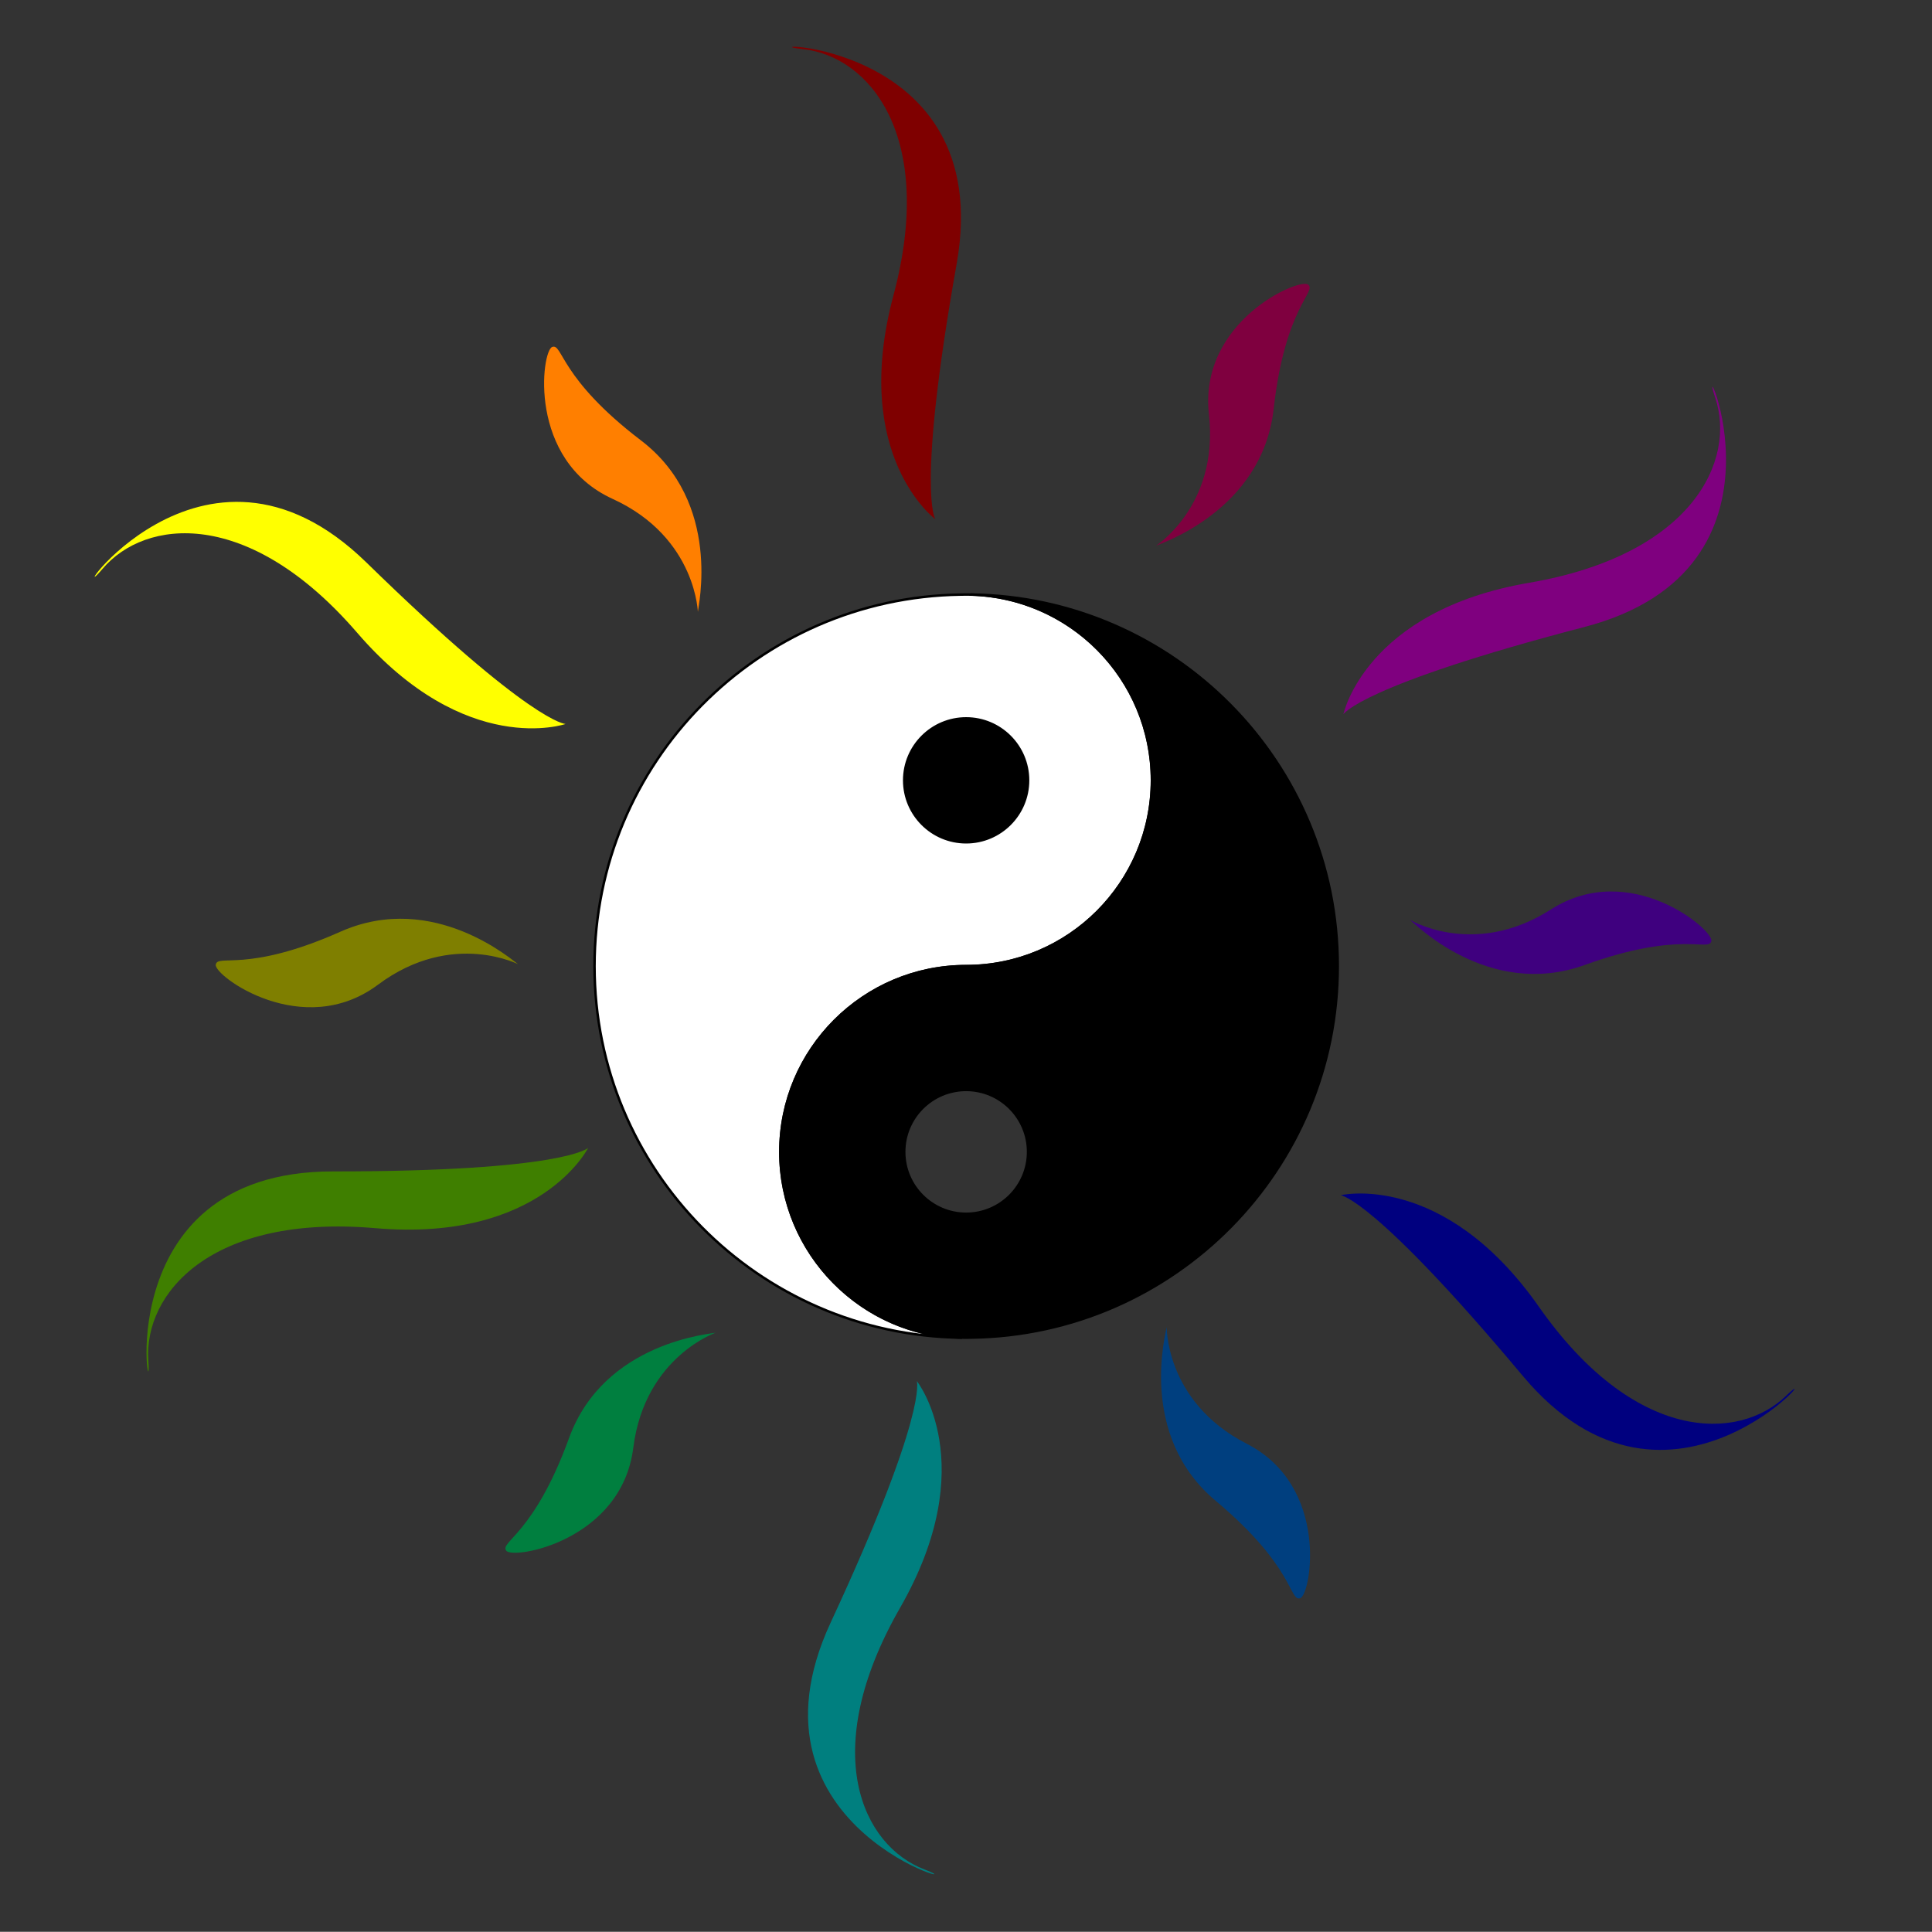
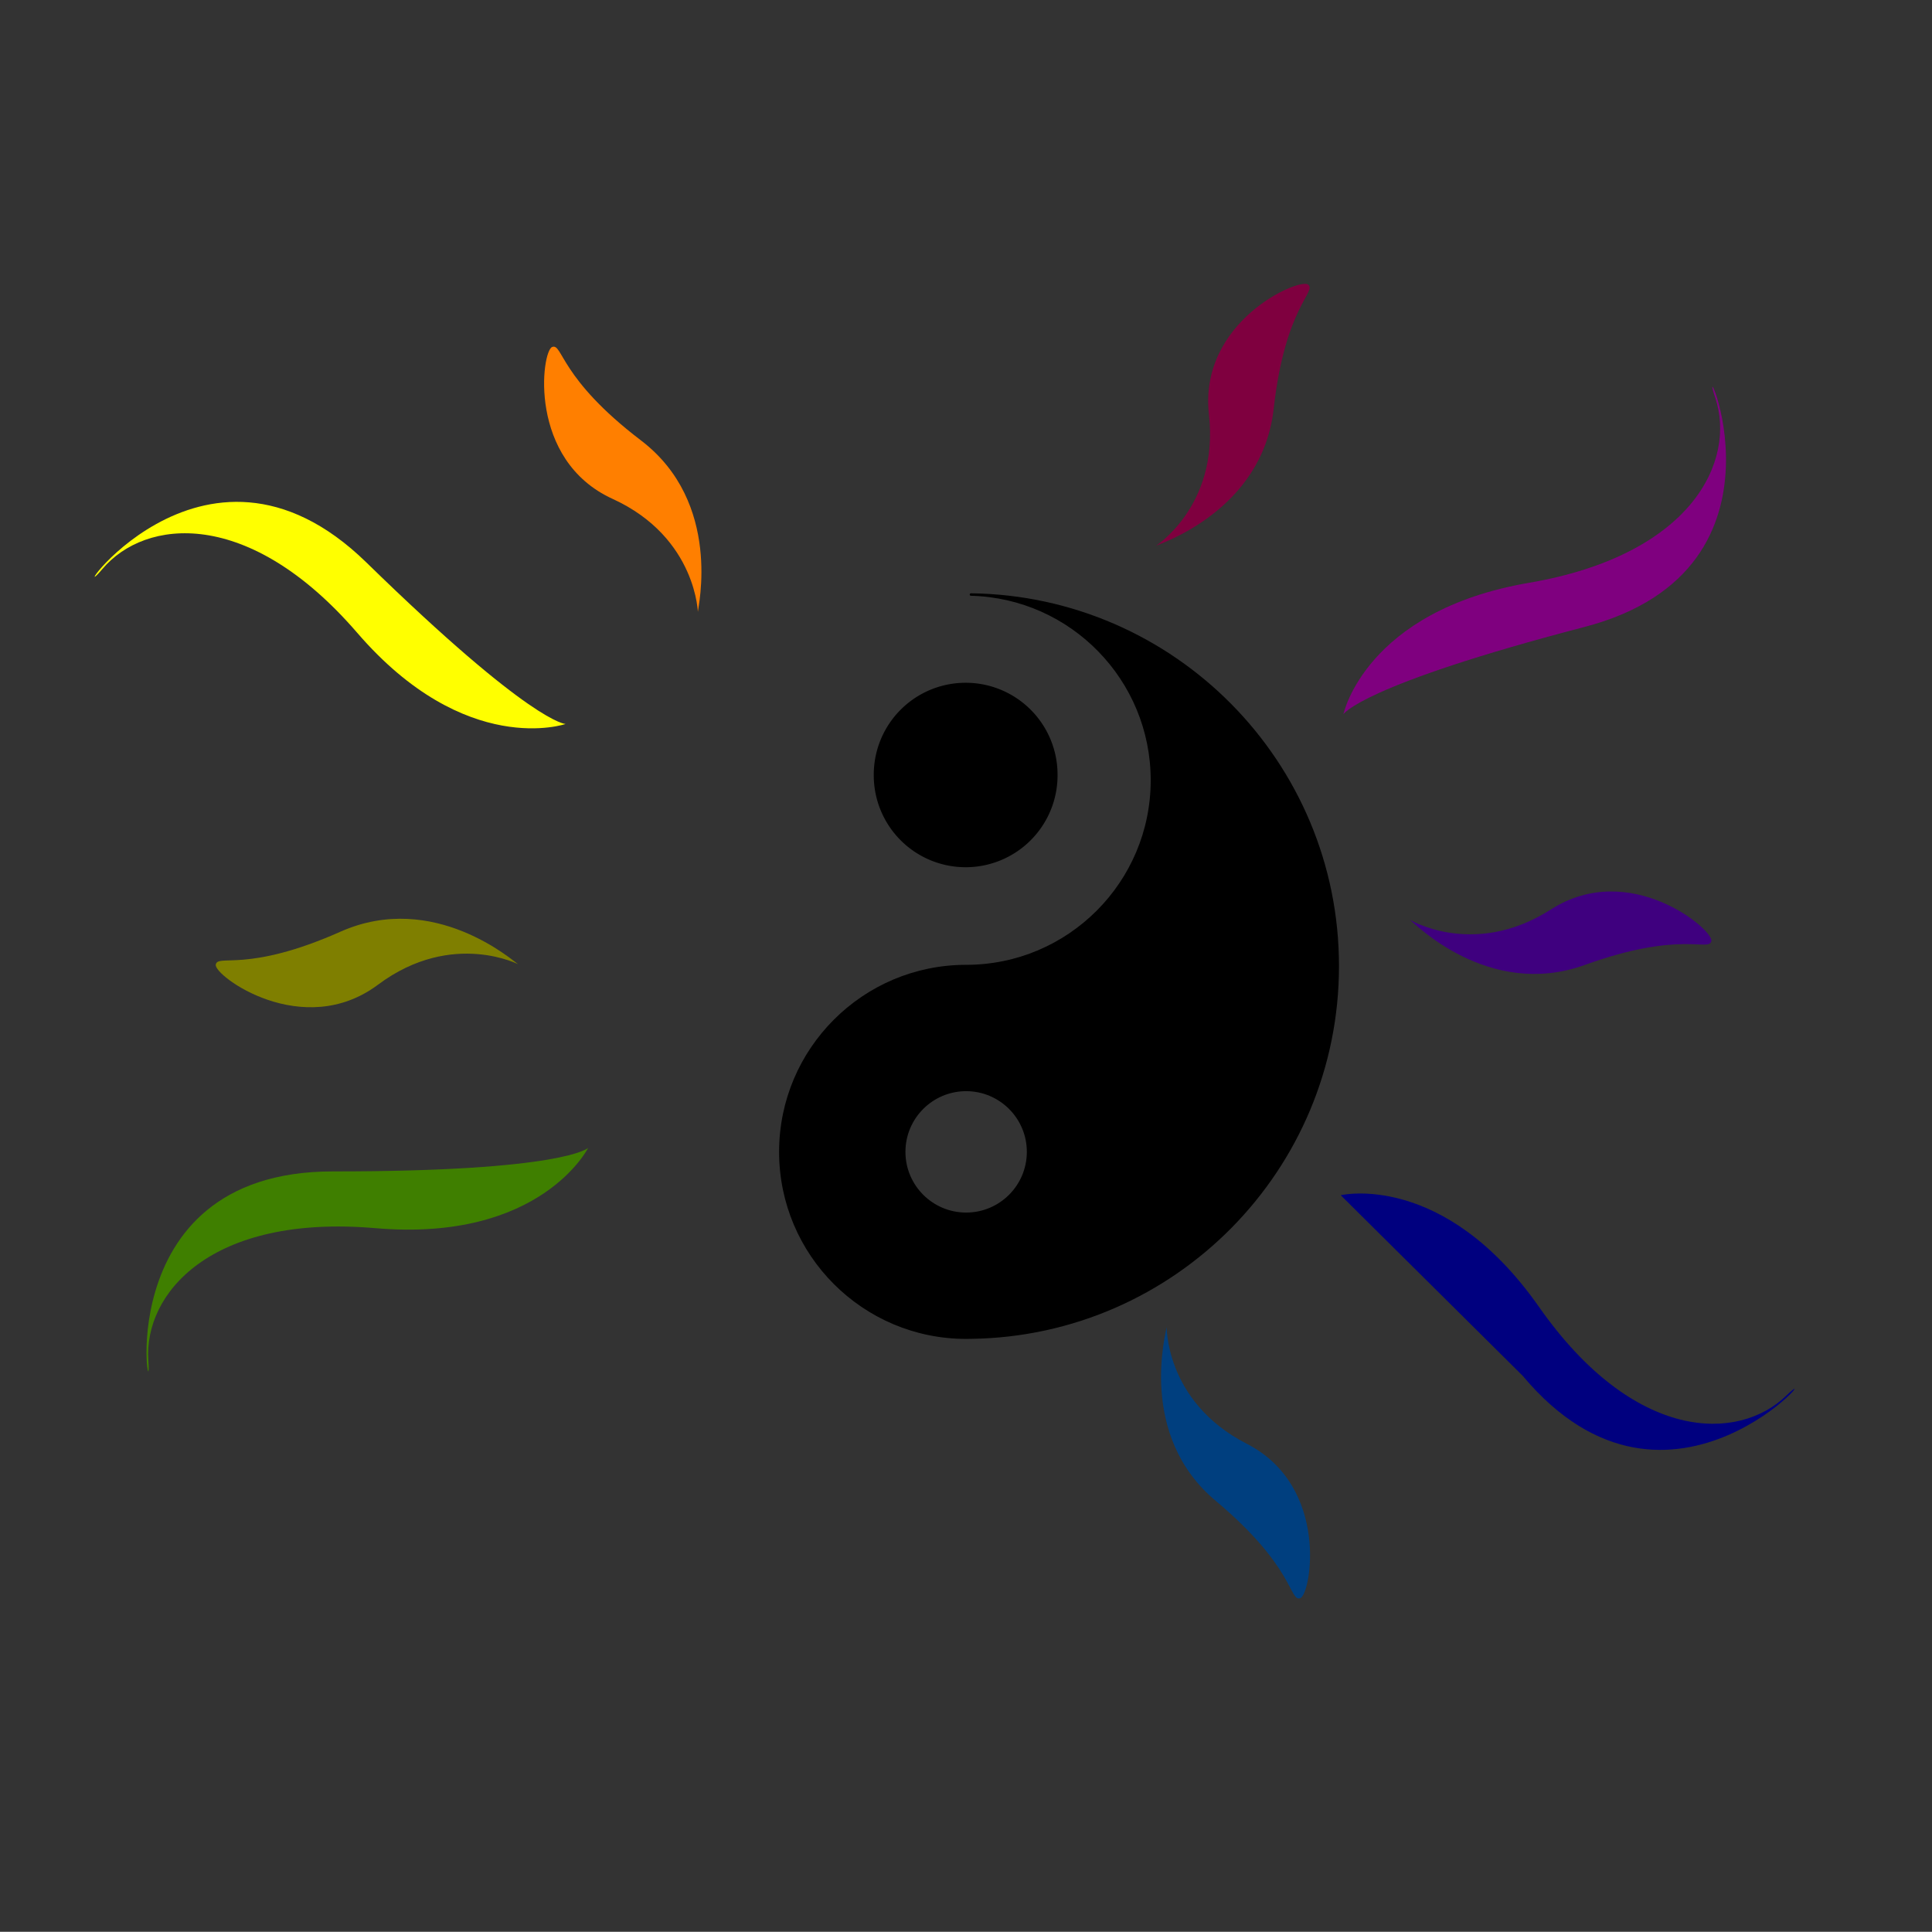
<svg xmlns="http://www.w3.org/2000/svg" xmlns:xlink="http://www.w3.org/1999/xlink" width="408.641" height="408.598">
  <rect width="100%" height="100%" fill="#333333" stroke="none" />
  <title>sun yang</title>
  <defs>
    <linearGradient id="linearGradient19796">
      <stop offset="0" id="stop19798" stop-color="#fbffff" />
      <stop offset="1" id="stop19800" stop-opacity="0" stop-color="#fbffff" />
    </linearGradient>
    <radialGradient gradientTransform="matrix(1,0,0,1,-7.63,15.312)" xlink:href="#linearGradient19796" id="radialGradient20787" gradientUnits="userSpaceOnUse" cx="399.609" cy="498.065" fx="399.609" fy="498.065" r="74.188" />
  </defs>
  <g>
    <title>Layer 1</title>
    <g id="layer1">
      <g id="g20781" transform="matrix(0.262, 0, 0, 0.262, 261.25, 281.992)">
        <path d="m-145.378,-450.656a72.188,72.188 0 1 1 -144.375,0a72.188,72.188 0 1 1 144.375,0z" id="path11039" stroke-dashoffset="0" stroke-miterlimit="4" stroke-linejoin="round" stroke-linecap="square" stroke-width="4" stroke="#000000" fill="#000000" />
-         <path id="path2168" d="m-217.175,-596.346c-1.483,0 -2.965,0.02 -4.437,0.062c-163.557,2.375 -295.562,135.819 -295.562,299.938c0,164.306 132.309,297.86 296.125,299.938c-81.014,-2.055 -146.125,-68.431 -146.125,-149.937c0,-82.8 67.2,-150 150,-150c82.8,0 150,-67.2 150,-150c0,-82.8 -67.2,-150 -150,-150zm0,100c27.6,0 50,22.4 50,50c0,27.6 -22.4,50 -50,50c-27.6,0 -50,-22.4 -50,-50c0,-27.6 22.4,-50 50,-50z" stroke-dashoffset="0" stroke-miterlimit="4" stroke-linejoin="round" stroke-linecap="square" stroke-width="2" stroke="#000000" fill="#ffffff" />
        <path id="path14925" d="m-141.511,-146.437a72.188,72.188 0 1 1 -144.375,0a72.188,72.188 0 1 1 144.375,0z" stroke-dashoffset="0" stroke-miterlimit="4" stroke-linejoin="round" stroke-linecap="square" stroke-width="4" stroke="#000000" fill="url(#radialGradient20787)" />
        <path d="m-217.175,3.591c1.483,0 2.965,-0.02 4.438,-0.062c163.557,-2.375 295.562,-135.819 295.562,-299.938c0,-164.306 -132.309,-297.86 -296.125,-299.938c81.014,2.055 146.125,68.431 146.125,149.938c0,82.8 -67.2,150 -150,150c-82.8,0 -150,67.2 -150,150c0,82.8 67.2,150 150,150zm0,-100c-27.6,0 -50,-22.4 -50,-50c0,-27.6 22.4,-50 50,-50c27.6,0 50,22.4 50,50c0,27.6 -22.4,50 -50,50z" id="path5191" stroke-dashoffset="0" stroke-miterlimit="4" stroke-linejoin="round" stroke-linecap="square" stroke-width="2" stroke="#000000" fill="#000000" />
      </g>
    </g>
    <g id="layer2" />
-     <path fill="#7f0000" d="m206.359,106.402c0,0 -20,-10 -17,-45c3,-35 -14,-49 -28,-48c-14,1 40,-10 40,39c0,49 5,54 5,54z" id="svg_2" transform="rotate(10.068, 182.701, 59.701)" />
    <path fill="#7f007f" d="m347.018,163.103c0,0 -20,-10 -17,-45c3,-35 -14,-49 -28,-48c-14,1 40,-10 40,39c0,49 5,54 5,54z" id="svg_3" transform="rotate(75.379, 323.361, 116.4)" />
-     <path fill="#00007f" d="m355.351,320.129c0,0 -20,-10 -17,-45c3,-35 -14,-49 -28,-48c-14,1 40,-10 40,39c0,49 5,54 5,54z" transform="rotate(140.069, 331.693, 273.428)" id="svg_4" />
-     <path fill="#007f7f" d="m219.351,391.129c0,0 -20,-10 -17,-45c3,-35 -14,-49 -28,-48c-14,1 40,-10 40,39c0,49 5,54 5,54z" transform="rotate(-155.077, 195.693, 344.428)" id="svg_5" />
+     <path fill="#00007f" d="m355.351,320.129c0,0 -20,-10 -17,-45c3,-35 -14,-49 -28,-48c-14,1 40,-10 40,39z" transform="rotate(140.069, 331.693, 273.428)" id="svg_4" />
    <path fill="#3f7f00" d="m101.351,313.129c0,0 -20,-10 -17,-45c3,-35 -14,-49 -28,-48c-14,1 40,-10 40,39c0,49 5,54 5,54z" transform="rotate(-89.978, 77.693, 266.428)" id="svg_6" />
    <path fill="#ffff00" d="m93.351,184.129c0,0 -20,-10 -17,-45c3,-35 -14,-49 -28,-48c-14,1 40,-10 40,39c0,49 5,54 5,54z" transform="rotate(-45.684, 69.693, 137.428)" id="svg_7" />
    <path fill="#ff7f00" stroke-width="null" stroke-dasharray="null" stroke-linejoin="null" stroke-linecap="null" d="m147.608,129.408c0,0.824 0,-15.653 -18.038,-23.891c-18.038,-8.238 -15.031,-31.305 -12.777,-32.129c2.255,-0.824 1.503,6.591 18.789,19.772c17.286,13.181 12.025,35.424 12.025,36.248z" id="svg_9" />
    <path fill="#7f003f" stroke-width="null" stroke-dasharray="null" stroke-linejoin="null" stroke-linecap="null" d="m276.245,115.428c0,0.824 0,-15.653 -18.038,-23.891c-18.038,-8.238 -15.031,-31.305 -12.777,-32.129c2.255,-0.824 1.503,6.591 18.789,19.772c17.286,13.181 12.025,35.424 12.025,36.248z" id="svg_10" transform="rotate(59.036, 260.359, 87.402)" />
    <path fill="#3f007f" stroke-width="null" stroke-dasharray="null" stroke-linejoin="null" stroke-linecap="null" d="m346.245,224.428c0,0.824 0,-15.653 -18.038,-23.891c-18.038,-8.238 -15.031,-31.305 -12.777,-32.129c2.255,-0.824 1.503,6.591 18.789,19.772c17.286,13.181 12.025,35.424 12.025,36.248z" id="svg_11" transform="rotate(122.856, 330.359, 196.402)" />
    <path fill="#003f7f" stroke-width="null" stroke-dasharray="null" stroke-linejoin="null" stroke-linecap="null" d="m277.245,337.428c0,0.824 0,-15.653 -18.038,-23.891c-18.038,-8.238 -15.031,-31.305 -12.777,-32.129c2.255,-0.824 1.503,6.591 18.789,19.772c17.286,13.181 12.025,35.424 12.025,36.248z" id="svg_12" transform="rotate(-177.397, 261.359, 309.402)" />
-     <path fill="#007f3f" stroke-width="null" stroke-dasharray="null" stroke-linejoin="null" stroke-linecap="null" d="m145.245,333.428c0,0.824 0,-15.653 -18.038,-23.891c-18.038,-8.238 -15.031,-31.305 -12.777,-32.129c2.255,-0.824 1.503,6.591 18.789,19.772c17.286,13.181 12.025,35.424 12.025,36.248z" id="svg_13" transform="rotate(-107.354, 129.359, 305.402)" />
    <path fill="#7f7f00" stroke-width="null" stroke-dasharray="null" stroke-linejoin="null" stroke-linecap="null" d="m93.245,232.428c0,0.824 0,-15.653 -18.038,-23.891c-18.038,-8.238 -15.031,-31.305 -12.777,-32.129c2.255,-0.824 1.503,6.591 18.789,19.772c17.286,13.181 12.025,35.424 12.025,36.248z" id="svg_14" transform="rotate(-61.294, 77.359, 204.402)" />
  </g>
</svg>